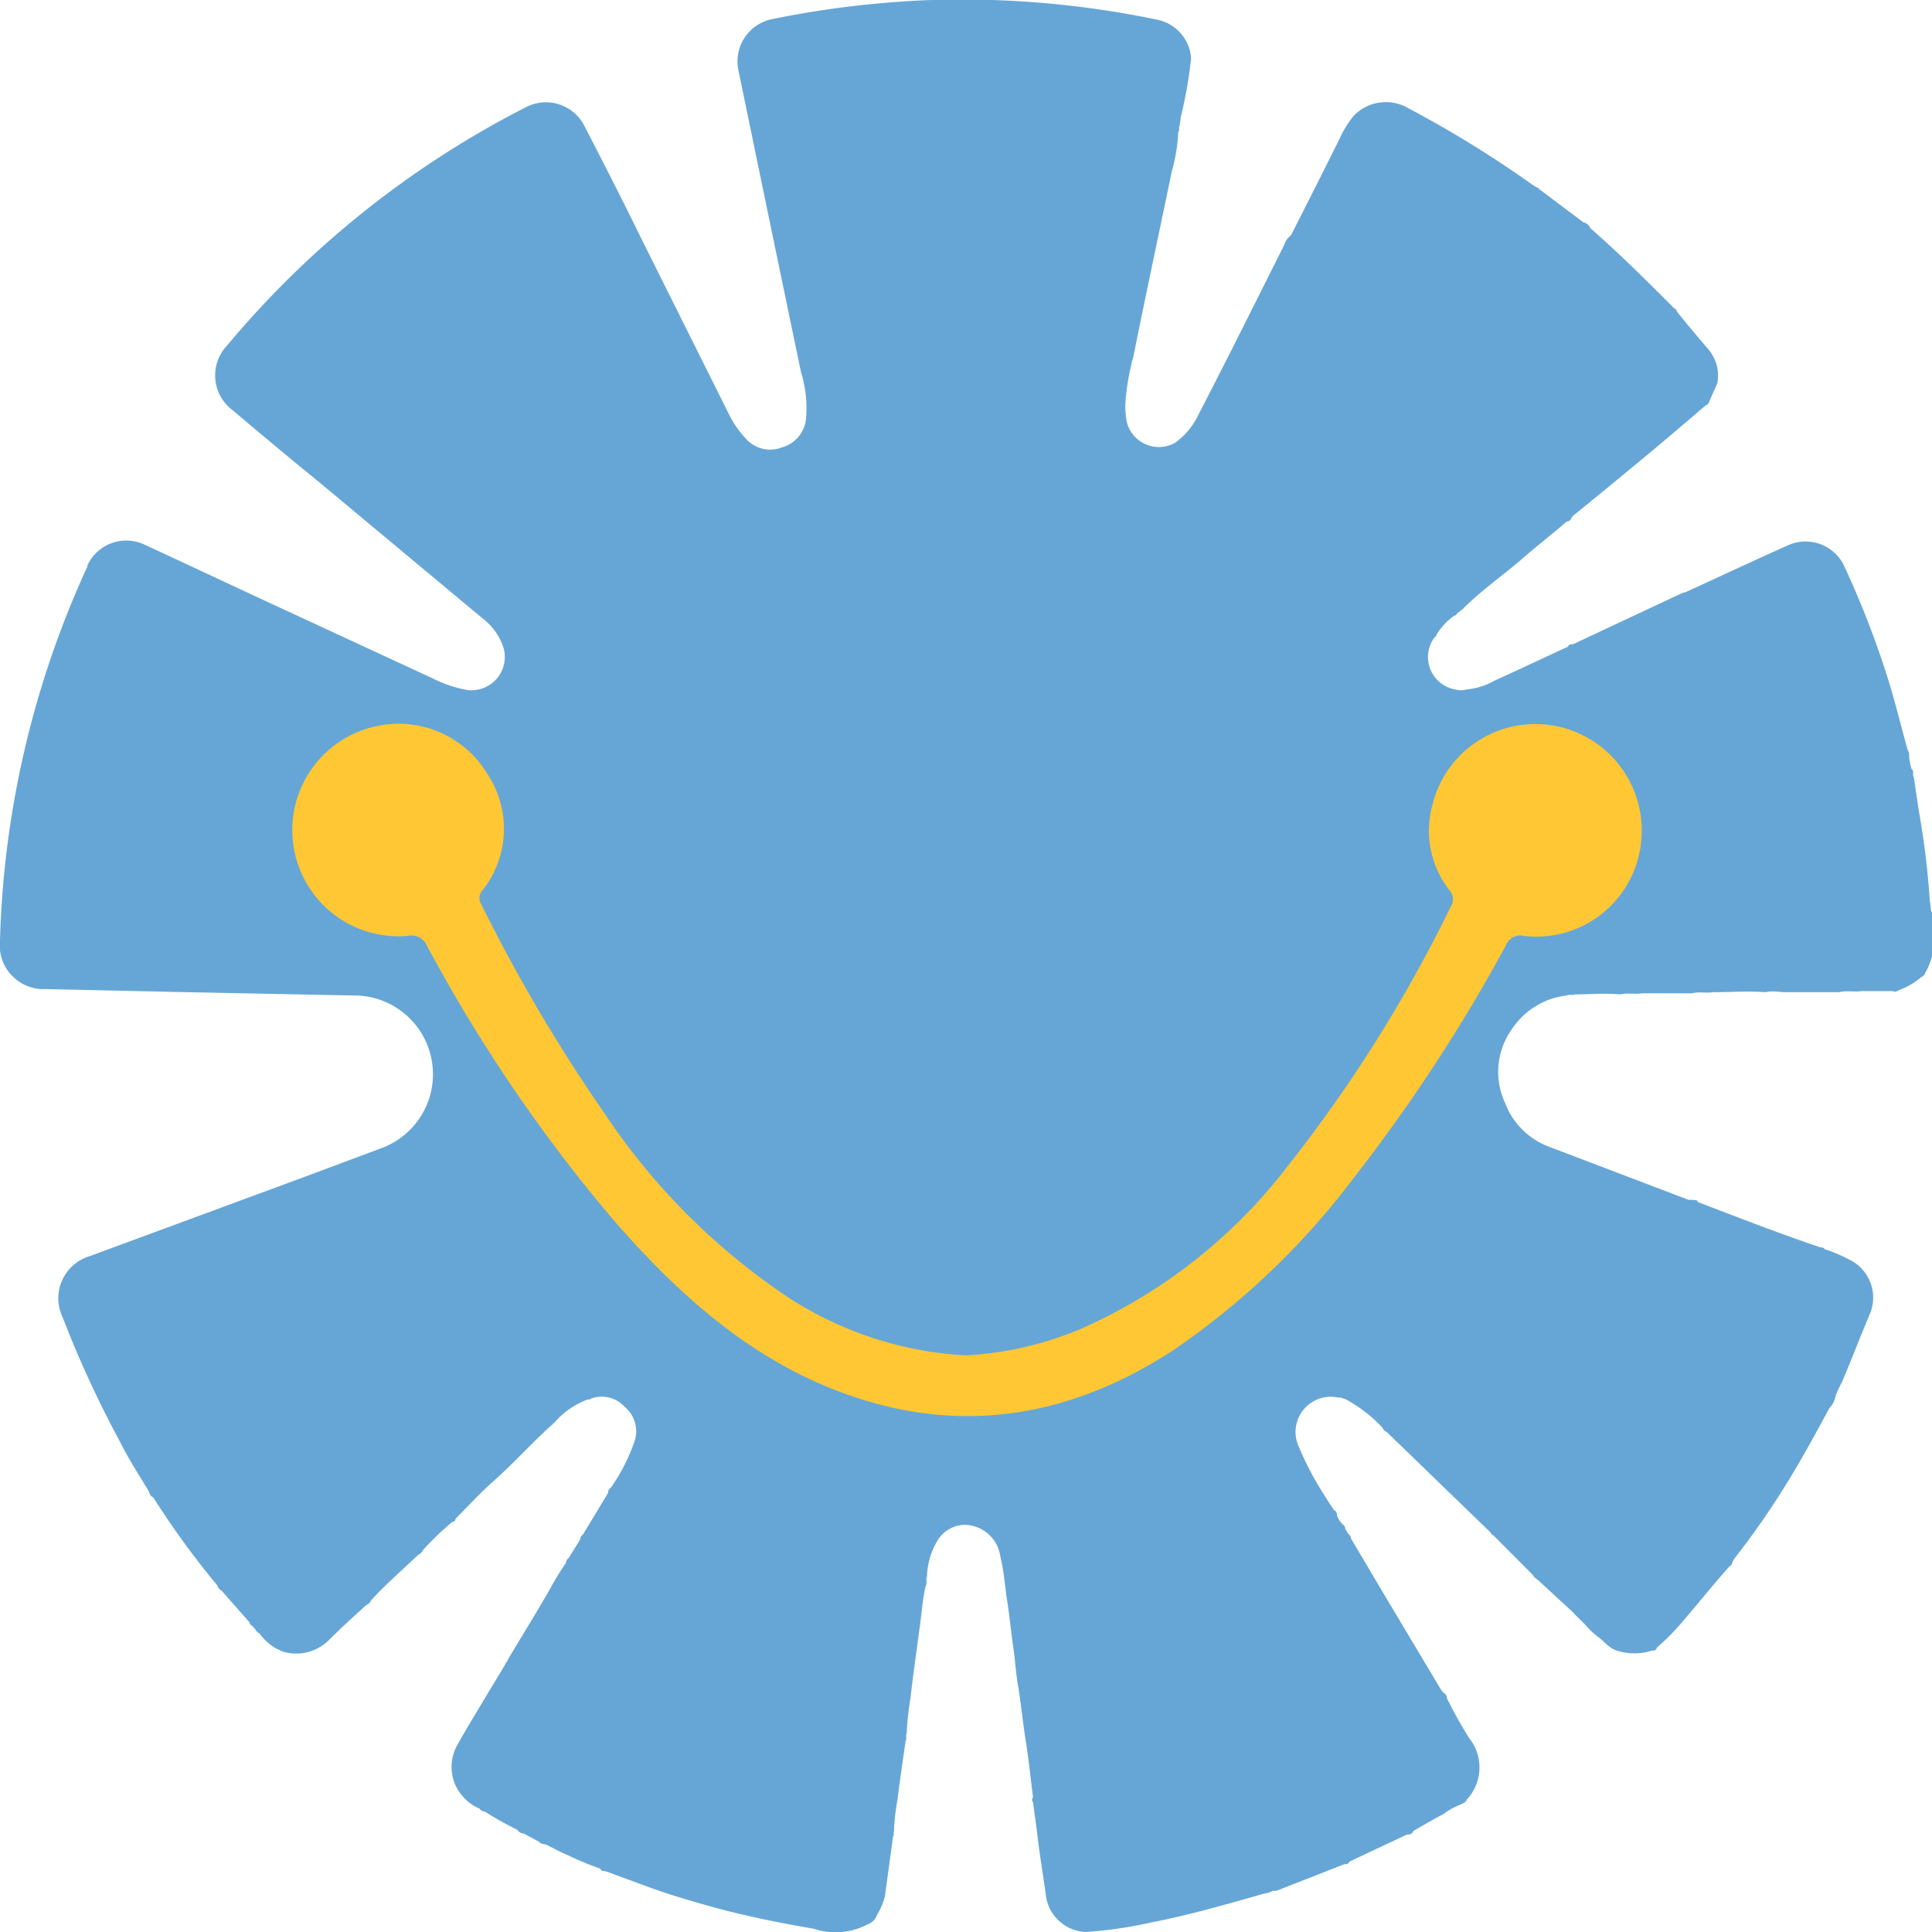
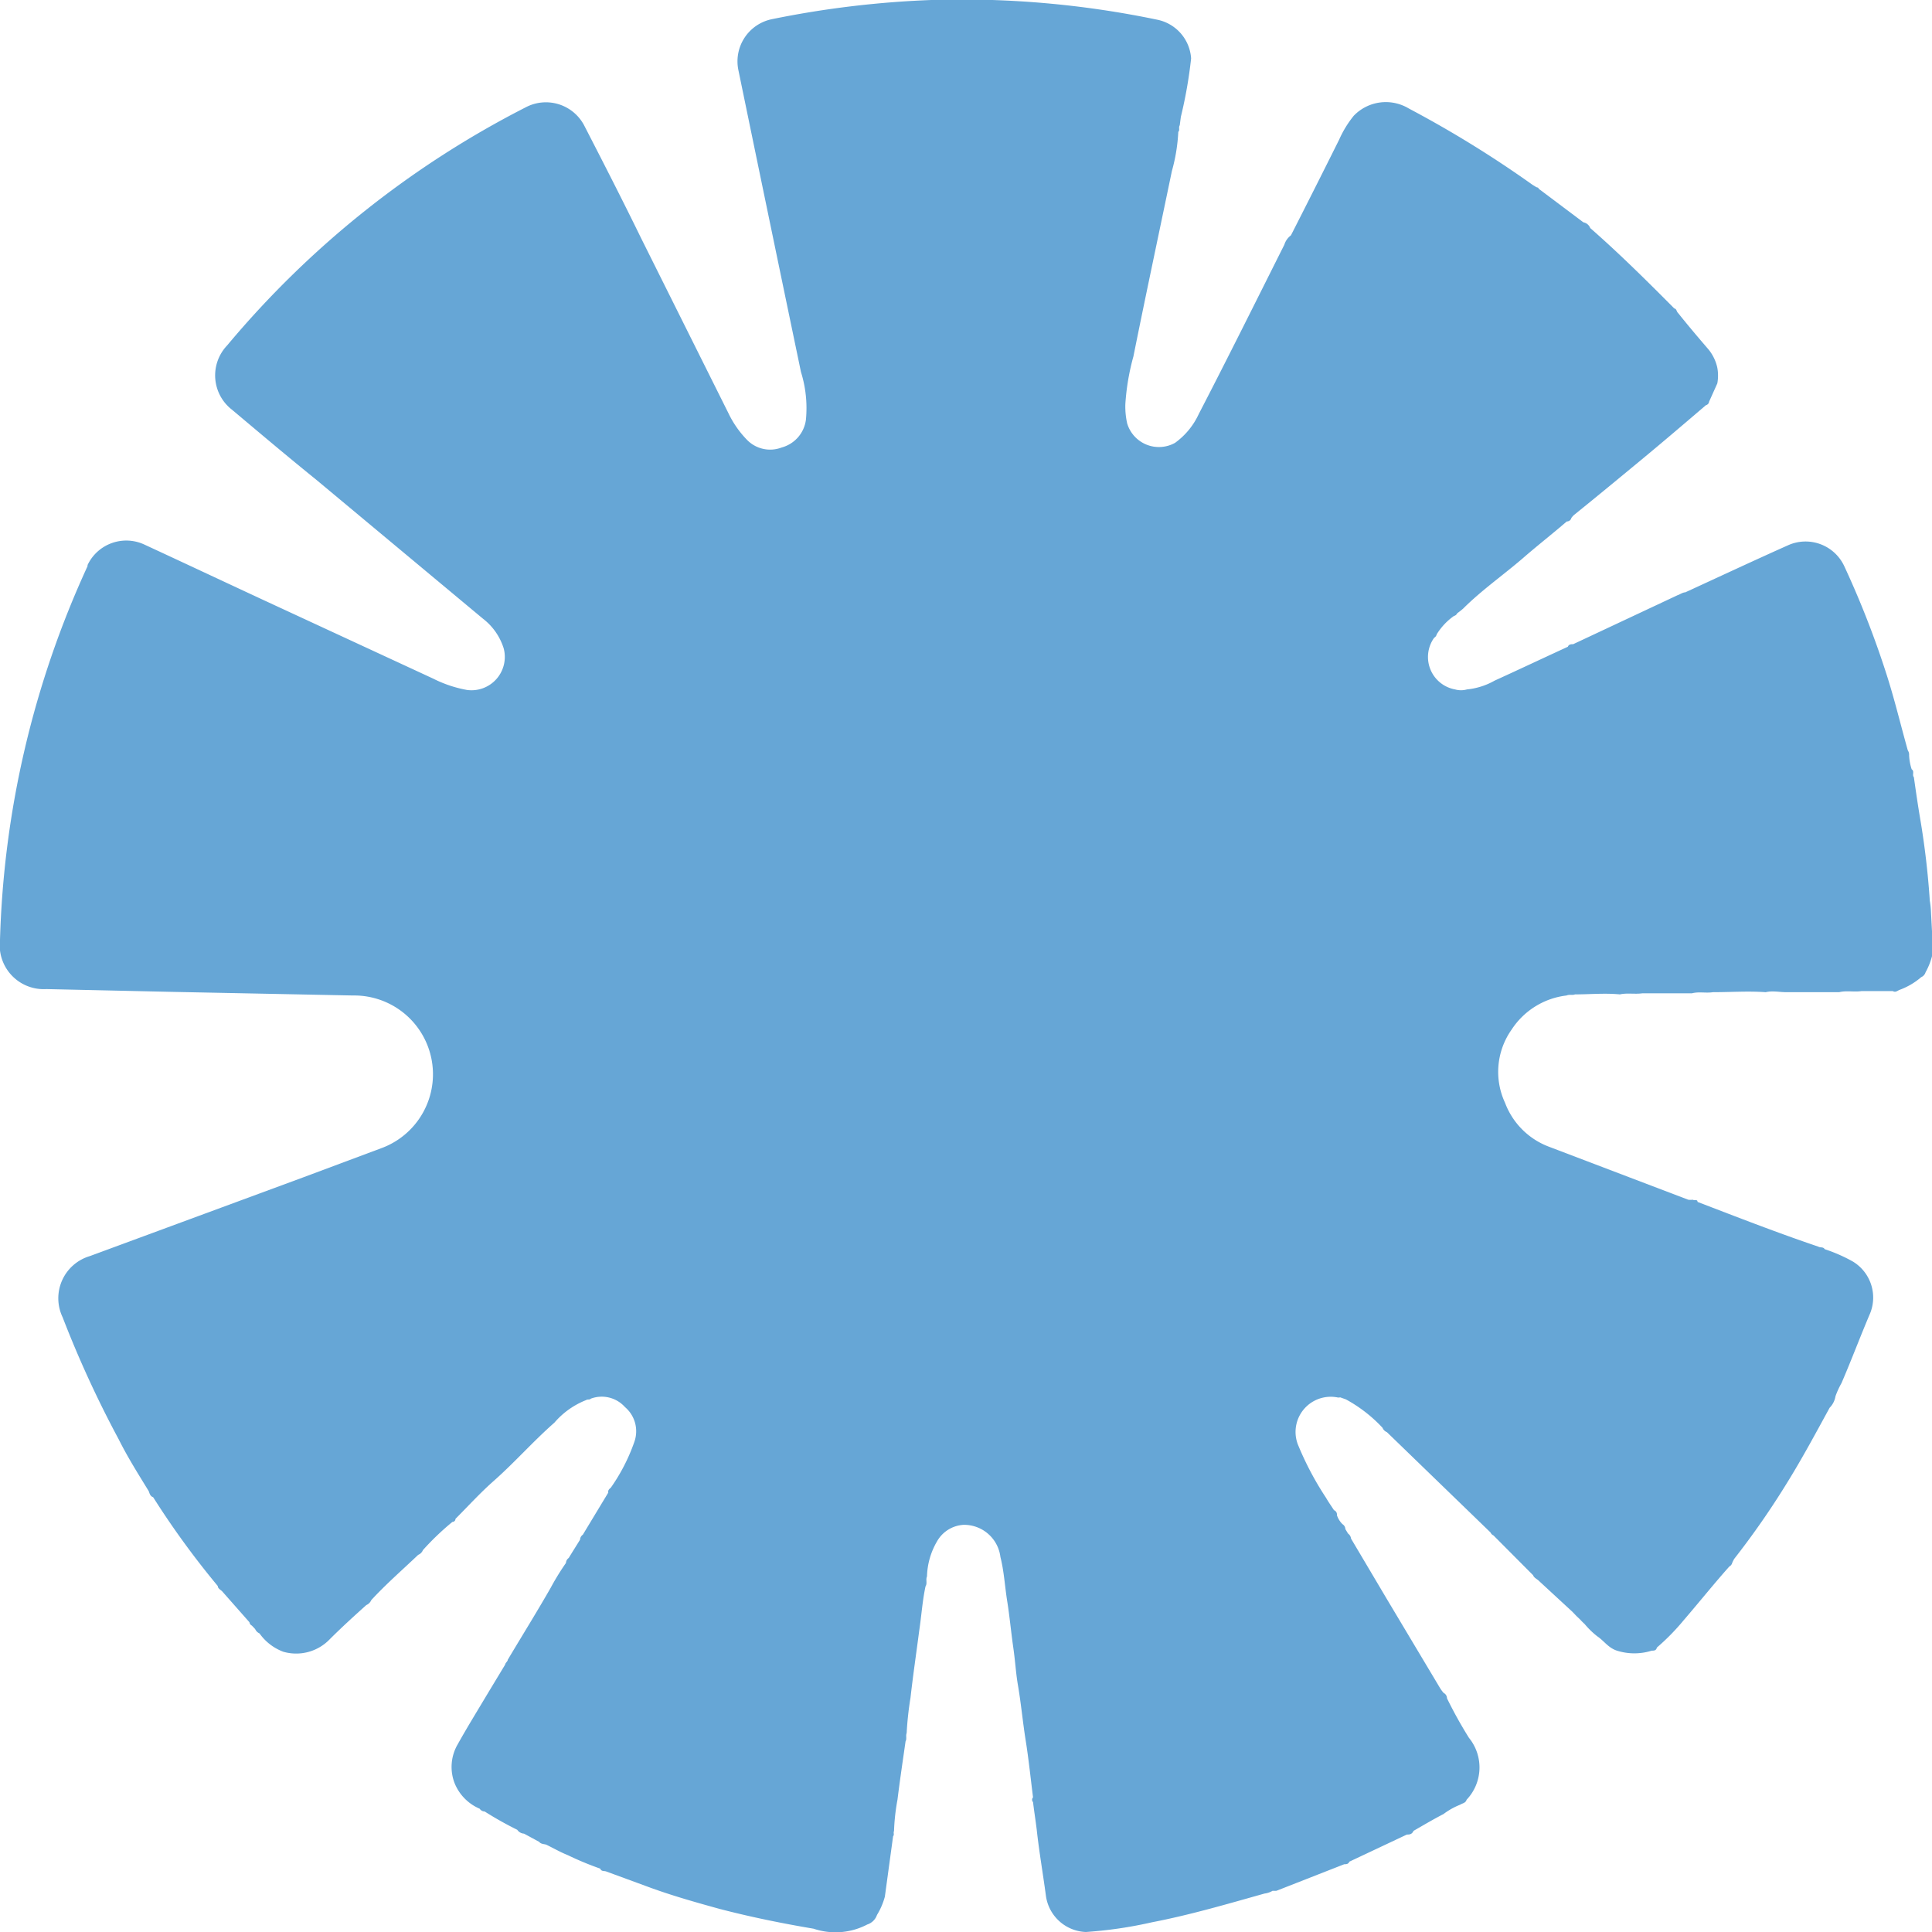
<svg xmlns="http://www.w3.org/2000/svg" id="Layer_1" data-name="Layer 1" viewBox="0 0 105.48 105.48" width="20" height="20">
  <g id="Group_754" data-name="Group 754" opacity="0.6">
    <g id="Group_753" data-name="Group 753">
      <g id="Group_752" data-name="Group 752">
-         <path id="Path_9201" data-name="Path 9201" d="M105.42,49.71a4.78,4.78,0,0,0-.06-.53,44.25,44.25,0,0,0-.52-4.45c-.13-.76-.24-1.53-.35-2.3-.11-.12.05-.32-.12-.43a2.83,2.83,0,0,1-.14-.77.41.41,0,0,0-.07-.26c-.4-1.42-.74-2.86-1.2-4.27a50.71,50.71,0,0,0-2.28-5.81,2.33,2.33,0,0,0-3.06-1.12c-1.88.84-3.74,1.71-5.61,2.57-.14,0-.28.11-.43.16l-5.69,2.67c-.1,0-.24,0-.29.14-1.35.62-2.68,1.25-4,1.85a3.82,3.82,0,0,1-1.51.48,1.2,1.2,0,0,1-.65,0,1.8,1.8,0,0,1-1.14-2.82.3.3,0,0,0,.14-.19,3.39,3.39,0,0,1,.94-1,.27.27,0,0,0,.18-.15,3.92,3.92,0,0,0,.32-.25c1-1,2.19-1.83,3.27-2.76.78-.68,1.59-1.31,2.39-2,.1,0,.22-.06.25-.19a1.07,1.07,0,0,1,.14-.16c1.24-1,2.45-2,3.66-3s2.38-2,3.55-3a.22.22,0,0,0,.17-.19l.45-1a2.43,2.43,0,0,0,0-.85,2.39,2.39,0,0,0-.48-1c-.56-.65-1.12-1.31-1.67-2-.08-.07-.07-.22-.2-.24-1.49-1.5-3-3-4.59-4.39a.49.49,0,0,0-.37-.31L84,10.3c0-.08-.11-.06-.15-.1l-.18-.11a60.18,60.18,0,0,0-6.76-4.17,2.43,2.43,0,0,0-3,.4,5.76,5.76,0,0,0-.8,1.31q-1.3,2.61-2.63,5.22a1,1,0,0,0-.36.51c-1.55,3.09-3.09,6.19-4.68,9.26a4,4,0,0,1-1.29,1.56,1.81,1.81,0,0,1-2.61-1.06,4.19,4.19,0,0,1-.1-1.06,12.74,12.74,0,0,1,.44-2.6c.68-3.38,1.4-6.75,2.1-10.12a9.57,9.57,0,0,0,.35-2.14h0c.1-.1,0-.24.08-.36l.06-.46a24.76,24.76,0,0,0,.56-3.19A2.31,2.31,0,0,0,63.2,1.08,52.26,52.26,0,0,0,50.85,0a53.25,53.25,0,0,0-8.72,1.05,2.35,2.35,0,0,0-1.81,2.81q1.7,8.24,3.41,16.45A6.6,6.6,0,0,1,44,22.92a1.81,1.81,0,0,1-1.32,1.51A1.76,1.76,0,0,1,40.77,24a5.44,5.44,0,0,1-1-1.44L35,13c-1-2.05-2.05-4.1-3.1-6.14a2.36,2.36,0,0,0-3.2-1,52.08,52.08,0,0,0-16.3,13,2.37,2.37,0,0,0,.28,3.52c1.51,1.27,3,2.53,4.56,3.79l9.13,7.61a3.28,3.28,0,0,1,1.13,1.62,1.82,1.82,0,0,1-2,2.27,6.72,6.72,0,0,1-1.85-.62l-9.33-4.32c-2.15-1-4.28-2-6.44-3a2.34,2.34,0,0,0-3.1,1.12s0,0,0,.06A52.27,52.27,0,0,0,0,51.32,2.4,2.4,0,0,0,2.53,54l6.75.15,10,.2a4.3,4.3,0,0,1,1.61,8.31l-4.31,1.61L4.9,68.58a2.4,2.4,0,0,0-1.48,3.34,58.86,58.86,0,0,0,3.06,6.66c.5,1,1.07,1.9,1.64,2.83.05.13.08.28.24.33a46.53,46.53,0,0,0,3.53,4.85c0,.13.14.2.23.28l1.5,1.7a.23.23,0,0,0,.13.18l.18.19a.47.47,0,0,0,.24.24,2.78,2.78,0,0,0,1.3,1A2.54,2.54,0,0,0,18,89.5c.64-.64,1.31-1.25,2-1.87a.51.51,0,0,0,.27-.27c.8-.87,1.7-1.65,2.56-2.47a.47.47,0,0,0,.26-.26,14.65,14.65,0,0,1,1.61-1.54c.09,0,.16-.06.17-.17.69-.69,1.36-1.43,2.1-2.08,1.13-1,2.15-2.16,3.3-3.17A4.4,4.4,0,0,1,32,76.44c.08-.06.19,0,.26-.08a1.7,1.7,0,0,1,1.86.46,1.73,1.73,0,0,1,.51,1.91,10.12,10.12,0,0,1-1.28,2.49c-.08.07-.17.14-.14.27l-1.39,2.3a.34.34,0,0,0-.15.27c-.21.34-.42.67-.62,1a.34.34,0,0,0-.15.27,13.6,13.6,0,0,0-.83,1.35c-.76,1.33-1.57,2.63-2.35,3.94,0,.09-.13.16-.14.26l-.93,1.54c-.56.94-1.13,1.86-1.66,2.81a2.46,2.46,0,0,0-.18,2.1,2.56,2.56,0,0,0,1.38,1.42.33.33,0,0,0,.27.15,19.17,19.17,0,0,0,1.78,1,.48.48,0,0,0,.37.21l.83.45c.09.12.24.11.38.15.39.19.77.41,1.17.57a17.14,17.14,0,0,0,1.78.74c.06.17.23.11.34.16l2.18.8c1.31.49,2.66.87,4,1.24,1.69.44,3.41.79,5.13,1.08a3.74,3.74,0,0,0,2.93-.23.83.83,0,0,0,.53-.52,3.81,3.81,0,0,0,.43-1l.45-3.3c.08-.08,0-.19.05-.28A11.53,11.53,0,0,1,49,98.25c.13-1.06.29-2.12.44-3.18.08-.14,0-.3.06-.45a17.79,17.79,0,0,1,.21-1.93c.14-1.24.32-2.46.48-3.69.12-.8.17-1.6.34-2.39.11-.17,0-.37.08-.54a4,4,0,0,1,.55-1.92,1.78,1.78,0,0,1,1.46-.9,2,2,0,0,1,2,1.76c.2.79.24,1.6.37,2.41s.21,1.68.33,2.52.14,1.4.26,2.09c.17,1,.26,2,.42,3s.27,2.07.4,3.1a.19.19,0,0,0,0,.26h0c.06.5.14,1,.2,1.49.13,1.2.34,2.4.5,3.6a2.29,2.29,0,0,0,2.18,2,23.28,23.28,0,0,0,3.61-.53c2.08-.4,4.12-1,6.15-1.57a1.15,1.15,0,0,0,.44-.15,1.52,1.52,0,0,0,.21,0l3.7-1.45c.11,0,.22,0,.28-.14l3.14-1.48c.12,0,.28,0,.36-.2.54-.31,1.08-.63,1.64-.92a3.87,3.87,0,0,1,.91-.51c.12-.08.3-.09.35-.27a2.56,2.56,0,0,0,.13-3.38A23.74,23.74,0,0,1,79,92.72c0-.11-.06-.23-.18-.29a1.89,1.89,0,0,1-.2-.27l-2.91-4.87L73.76,84a.37.37,0,0,0-.16-.27l-.15-.25c0-.1-.06-.21-.16-.27a1.25,1.25,0,0,1-.3-.49.25.25,0,0,0-.16-.27c-.14-.22-.3-.44-.43-.67a16.83,16.83,0,0,1-1.55-2.94A1.92,1.92,0,0,1,73,76.29a.34.34,0,0,0,.17,0l.31.11a7.9,7.9,0,0,1,2,1.55.43.43,0,0,0,.24.24l5.66,5.48a.31.31,0,0,0,.16.16L83.7,86c.06.16.23.21.33.32L85.85,88l.22.23.2.19a2.72,2.72,0,0,0,.24.24,4.49,4.49,0,0,0,.7.68c.36.24.6.63,1.07.78a3.16,3.16,0,0,0,1.9,0c.12,0,.24,0,.28-.17a12.25,12.25,0,0,0,1.47-1.5c.86-1,1.66-2,2.49-2.93a.29.29,0,0,0,.15-.19,2.26,2.26,0,0,1,.11-.22A44.68,44.68,0,0,0,97.54,81c.84-1.35,1.59-2.75,2.35-4.14a1.16,1.16,0,0,0,.32-.63,4.69,4.69,0,0,1,.33-.72c.53-1.23,1-2.48,1.52-3.71a2.3,2.3,0,0,0-.91-2.93,8.66,8.66,0,0,0-1.53-.67c-.08-.14-.24-.07-.35-.14-2.22-.75-4.4-1.6-6.59-2.44,0-.16-.18-.06-.26-.12a1,1,0,0,1-.25,0L84.55,62.6a4.1,4.1,0,0,1-2.38-2.39,4,4,0,0,1,.36-4,4.16,4.16,0,0,1,3-1.86c.15-.07.31,0,.46-.06.81,0,1.63-.08,2.45,0,.4-.09.82,0,1.23-.06l2.71,0c.37-.1.76,0,1.14-.06,1,0,1.92-.07,2.88,0,.37-.09.76,0,1.13,0l2.88,0c.4-.1.82,0,1.22-.06l1.71,0c.14.08.23,0,.35-.06a3.82,3.82,0,0,0,1.2-.7.43.43,0,0,0,.24-.27,3.69,3.69,0,0,0,.38-1,2.51,2.51,0,0,0,0-.67c0-.5,0-1,0-1.52" fill="#006aba" />
+         <path id="Path_9201" data-name="Path 9201" d="M105.42,49.71a4.78,4.78,0,0,0-.06-.53,44.25,44.25,0,0,0-.52-4.45c-.13-.76-.24-1.53-.35-2.3-.11-.12.05-.32-.12-.43a2.83,2.83,0,0,1-.14-.77.41.41,0,0,0-.07-.26c-.4-1.42-.74-2.86-1.2-4.27a50.71,50.71,0,0,0-2.28-5.81,2.33,2.33,0,0,0-3.06-1.12c-1.88.84-3.74,1.71-5.61,2.57-.14,0-.28.11-.43.16l-5.69,2.67c-.1,0-.24,0-.29.14-1.35.62-2.68,1.25-4,1.85a3.82,3.82,0,0,1-1.51.48,1.2,1.2,0,0,1-.65,0,1.8,1.8,0,0,1-1.14-2.82.3.3,0,0,0,.14-.19,3.39,3.39,0,0,1,.94-1,.27.27,0,0,0,.18-.15,3.92,3.92,0,0,0,.32-.25c1-1,2.19-1.83,3.27-2.76.78-.68,1.59-1.31,2.39-2,.1,0,.22-.06.25-.19a1.07,1.07,0,0,1,.14-.16c1.24-1,2.45-2,3.66-3s2.38-2,3.55-3a.22.22,0,0,0,.17-.19l.45-1a2.43,2.43,0,0,0,0-.85,2.39,2.39,0,0,0-.48-1c-.56-.65-1.12-1.31-1.67-2-.08-.07-.07-.22-.2-.24-1.49-1.5-3-3-4.59-4.39a.49.49,0,0,0-.37-.31L84,10.3c0-.08-.11-.06-.15-.1l-.18-.11a60.18,60.18,0,0,0-6.76-4.17,2.43,2.43,0,0,0-3,.4,5.76,5.76,0,0,0-.8,1.31q-1.3,2.61-2.63,5.22a1,1,0,0,0-.36.51c-1.55,3.09-3.09,6.19-4.68,9.26a4,4,0,0,1-1.29,1.56,1.81,1.81,0,0,1-2.61-1.06,4.19,4.19,0,0,1-.1-1.06,12.74,12.74,0,0,1,.44-2.6c.68-3.38,1.4-6.75,2.1-10.12a9.57,9.57,0,0,0,.35-2.14h0c.1-.1,0-.24.08-.36l.06-.46a24.76,24.76,0,0,0,.56-3.19A2.31,2.31,0,0,0,63.2,1.08,52.26,52.26,0,0,0,50.85,0a53.25,53.25,0,0,0-8.72,1.05,2.35,2.35,0,0,0-1.81,2.81q1.7,8.24,3.41,16.45A6.6,6.6,0,0,1,44,22.92a1.81,1.81,0,0,1-1.32,1.51A1.76,1.76,0,0,1,40.77,24a5.44,5.44,0,0,1-1-1.44L35,13c-1-2.05-2.05-4.1-3.1-6.14a2.36,2.36,0,0,0-3.2-1,52.08,52.08,0,0,0-16.3,13,2.37,2.37,0,0,0,.28,3.52c1.51,1.27,3,2.53,4.56,3.79l9.13,7.61a3.28,3.28,0,0,1,1.13,1.62,1.82,1.82,0,0,1-2,2.27,6.72,6.72,0,0,1-1.85-.62l-9.33-4.32c-2.15-1-4.28-2-6.44-3a2.34,2.34,0,0,0-3.1,1.12s0,0,0,.06A52.27,52.27,0,0,0,0,51.32,2.4,2.4,0,0,0,2.53,54l6.75.15,10,.2a4.3,4.3,0,0,1,1.61,8.31l-4.31,1.61L4.9,68.58a2.4,2.4,0,0,0-1.48,3.34,58.86,58.86,0,0,0,3.06,6.66c.5,1,1.07,1.9,1.64,2.83.05.13.08.28.24.33a46.53,46.53,0,0,0,3.53,4.85c0,.13.14.2.23.28l1.5,1.7a.23.23,0,0,0,.13.18l.18.19a.47.47,0,0,0,.24.24,2.78,2.78,0,0,0,1.3,1A2.54,2.54,0,0,0,18,89.5c.64-.64,1.31-1.25,2-1.87a.51.51,0,0,0,.27-.27c.8-.87,1.7-1.65,2.56-2.47a.47.47,0,0,0,.26-.26,14.65,14.65,0,0,1,1.61-1.54c.09,0,.16-.06.17-.17.69-.69,1.36-1.43,2.1-2.08,1.13-1,2.15-2.16,3.3-3.17A4.4,4.4,0,0,1,32,76.44c.08-.06.19,0,.26-.08a1.7,1.7,0,0,1,1.86.46,1.73,1.73,0,0,1,.51,1.91,10.12,10.12,0,0,1-1.28,2.49c-.08.07-.17.14-.14.27l-1.39,2.3a.34.34,0,0,0-.15.27c-.21.34-.42.67-.62,1a.34.34,0,0,0-.15.27,13.6,13.6,0,0,0-.83,1.35c-.76,1.33-1.57,2.63-2.35,3.94,0,.09-.13.16-.14.26l-.93,1.54c-.56.94-1.13,1.86-1.66,2.81a2.46,2.46,0,0,0-.18,2.1,2.56,2.56,0,0,0,1.38,1.42.33.33,0,0,0,.27.15,19.17,19.17,0,0,0,1.78,1,.48.48,0,0,0,.37.21l.83.45c.09.12.24.11.38.15.39.19.77.41,1.17.57a17.14,17.14,0,0,0,1.78.74c.06.17.23.11.34.16l2.18.8c1.31.49,2.66.87,4,1.24,1.69.44,3.41.79,5.13,1.08a3.74,3.74,0,0,0,2.93-.23.83.83,0,0,0,.53-.52,3.81,3.81,0,0,0,.43-1l.45-3.3c.08-.08,0-.19.05-.28A11.53,11.53,0,0,1,49,98.25c.13-1.06.29-2.12.44-3.18.08-.14,0-.3.06-.45a17.79,17.79,0,0,1,.21-1.93c.14-1.24.32-2.46.48-3.69.12-.8.17-1.6.34-2.39.11-.17,0-.37.08-.54a4,4,0,0,1,.55-1.92,1.78,1.78,0,0,1,1.46-.9,2,2,0,0,1,2,1.76c.2.79.24,1.6.37,2.41s.21,1.68.33,2.52.14,1.4.26,2.09c.17,1,.26,2,.42,3s.27,2.07.4,3.1a.19.19,0,0,0,0,.26h0c.06.5.14,1,.2,1.49.13,1.2.34,2.4.5,3.6a2.29,2.29,0,0,0,2.18,2,23.28,23.28,0,0,0,3.61-.53c2.08-.4,4.12-1,6.15-1.57a1.15,1.15,0,0,0,.44-.15,1.52,1.52,0,0,0,.21,0l3.7-1.45c.11,0,.22,0,.28-.14l3.14-1.48c.12,0,.28,0,.36-.2.54-.31,1.08-.63,1.64-.92a3.87,3.87,0,0,1,.91-.51c.12-.08.3-.09.35-.27a2.56,2.56,0,0,0,.13-3.38A23.74,23.74,0,0,1,79,92.72c0-.11-.06-.23-.18-.29a1.89,1.89,0,0,1-.2-.27l-2.91-4.87L73.76,84a.37.37,0,0,0-.16-.27l-.15-.25c0-.1-.06-.21-.16-.27a1.25,1.25,0,0,1-.3-.49.25.25,0,0,0-.16-.27c-.14-.22-.3-.44-.43-.67a16.83,16.83,0,0,1-1.55-2.94A1.92,1.92,0,0,1,73,76.29a.34.34,0,0,0,.17,0l.31.11a7.9,7.9,0,0,1,2,1.55.43.43,0,0,0,.24.24l5.66,5.48a.31.31,0,0,0,.16.16L83.7,86c.06.16.23.21.33.32L85.85,88l.22.23.2.19a2.72,2.72,0,0,0,.24.24,4.49,4.49,0,0,0,.7.68c.36.24.6.63,1.07.78a3.16,3.16,0,0,0,1.9,0c.12,0,.24,0,.28-.17a12.25,12.25,0,0,0,1.47-1.5c.86-1,1.66-2,2.49-2.93a.29.29,0,0,0,.15-.19,2.26,2.26,0,0,1,.11-.22A44.68,44.68,0,0,0,97.54,81c.84-1.35,1.59-2.75,2.35-4.14a1.16,1.16,0,0,0,.32-.63,4.69,4.69,0,0,1,.33-.72c.53-1.23,1-2.48,1.52-3.71a2.3,2.3,0,0,0-.91-2.93,8.66,8.66,0,0,0-1.53-.67c-.08-.14-.24-.07-.35-.14-2.22-.75-4.4-1.6-6.59-2.44,0-.16-.18-.06-.26-.12a1,1,0,0,1-.25,0L84.55,62.6a4.1,4.1,0,0,1-2.38-2.39,4,4,0,0,1,.36-4,4.16,4.16,0,0,1,3-1.86c.15-.07.31,0,.46-.06.81,0,1.63-.08,2.45,0,.4-.09.82,0,1.23-.06l2.71,0c.37-.1.76,0,1.14-.06,1,0,1.92-.07,2.88,0,.37-.09.76,0,1.13,0l2.88,0c.4-.1.82,0,1.22-.06l1.71,0c.14.08.23,0,.35-.06a3.82,3.82,0,0,0,1.2-.7.43.43,0,0,0,.24-.27,3.69,3.69,0,0,0,.38-1,2.51,2.51,0,0,0,0-.67" fill="#006aba" />
      </g>
    </g>
  </g>
  <g id="Group_1054" data-name="Group 1054">
-     <path id="Path_9361" data-name="Path 9361" d="M85,39.65A5.79,5.79,0,0,0,78.19,44a5.29,5.29,0,0,0,.93,4.59.72.72,0,0,1,.1.88A77.92,77.92,0,0,1,70.3,63.67a28.91,28.91,0,0,1-11.24,8.86A18.67,18.67,0,0,1,52.73,74a19.77,19.77,0,0,1-9.64-3.13A36.2,36.2,0,0,1,33,60.78a90.23,90.23,0,0,1-6.73-11.42.62.62,0,0,1,.08-.76,5.41,5.41,0,0,0,.23-6.39,5.65,5.65,0,0,0-5.95-2.58,5.8,5.8,0,0,0,1.6,11.47.94.94,0,0,1,1.09.55A85.26,85.26,0,0,0,33.48,66.59c3.16,3.63,6.66,6.89,11.11,8.88,6.76,3,13.26,2.28,19.43-1.73a41.79,41.79,0,0,0,9.85-9.38,92.28,92.28,0,0,0,8.35-12.75.84.84,0,0,1,1-.51,5.75,5.75,0,0,0,6.33-4.77A5.82,5.82,0,0,0,85,39.65" fill="#ffc734" />
-   </g>
+     </g>
</svg>